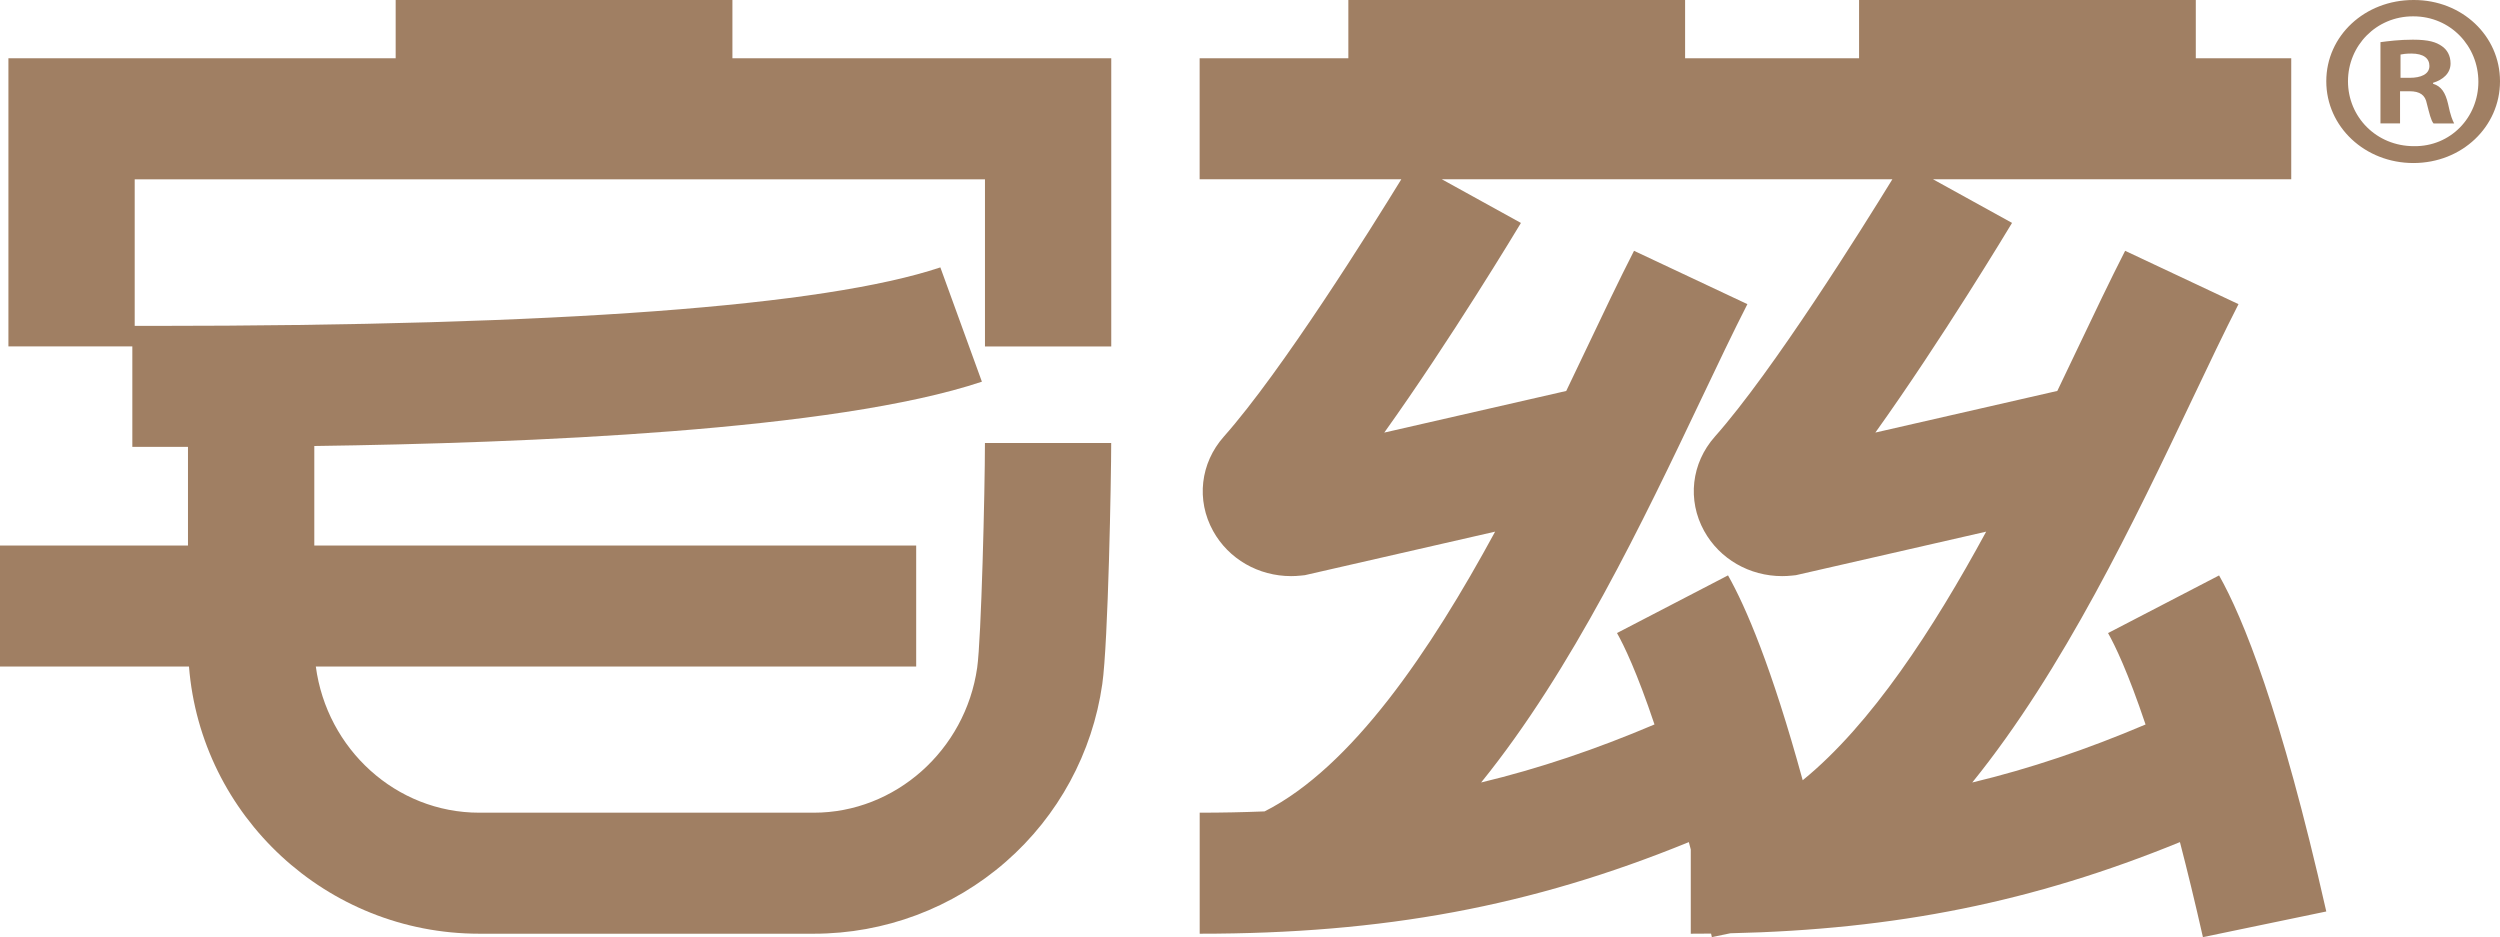
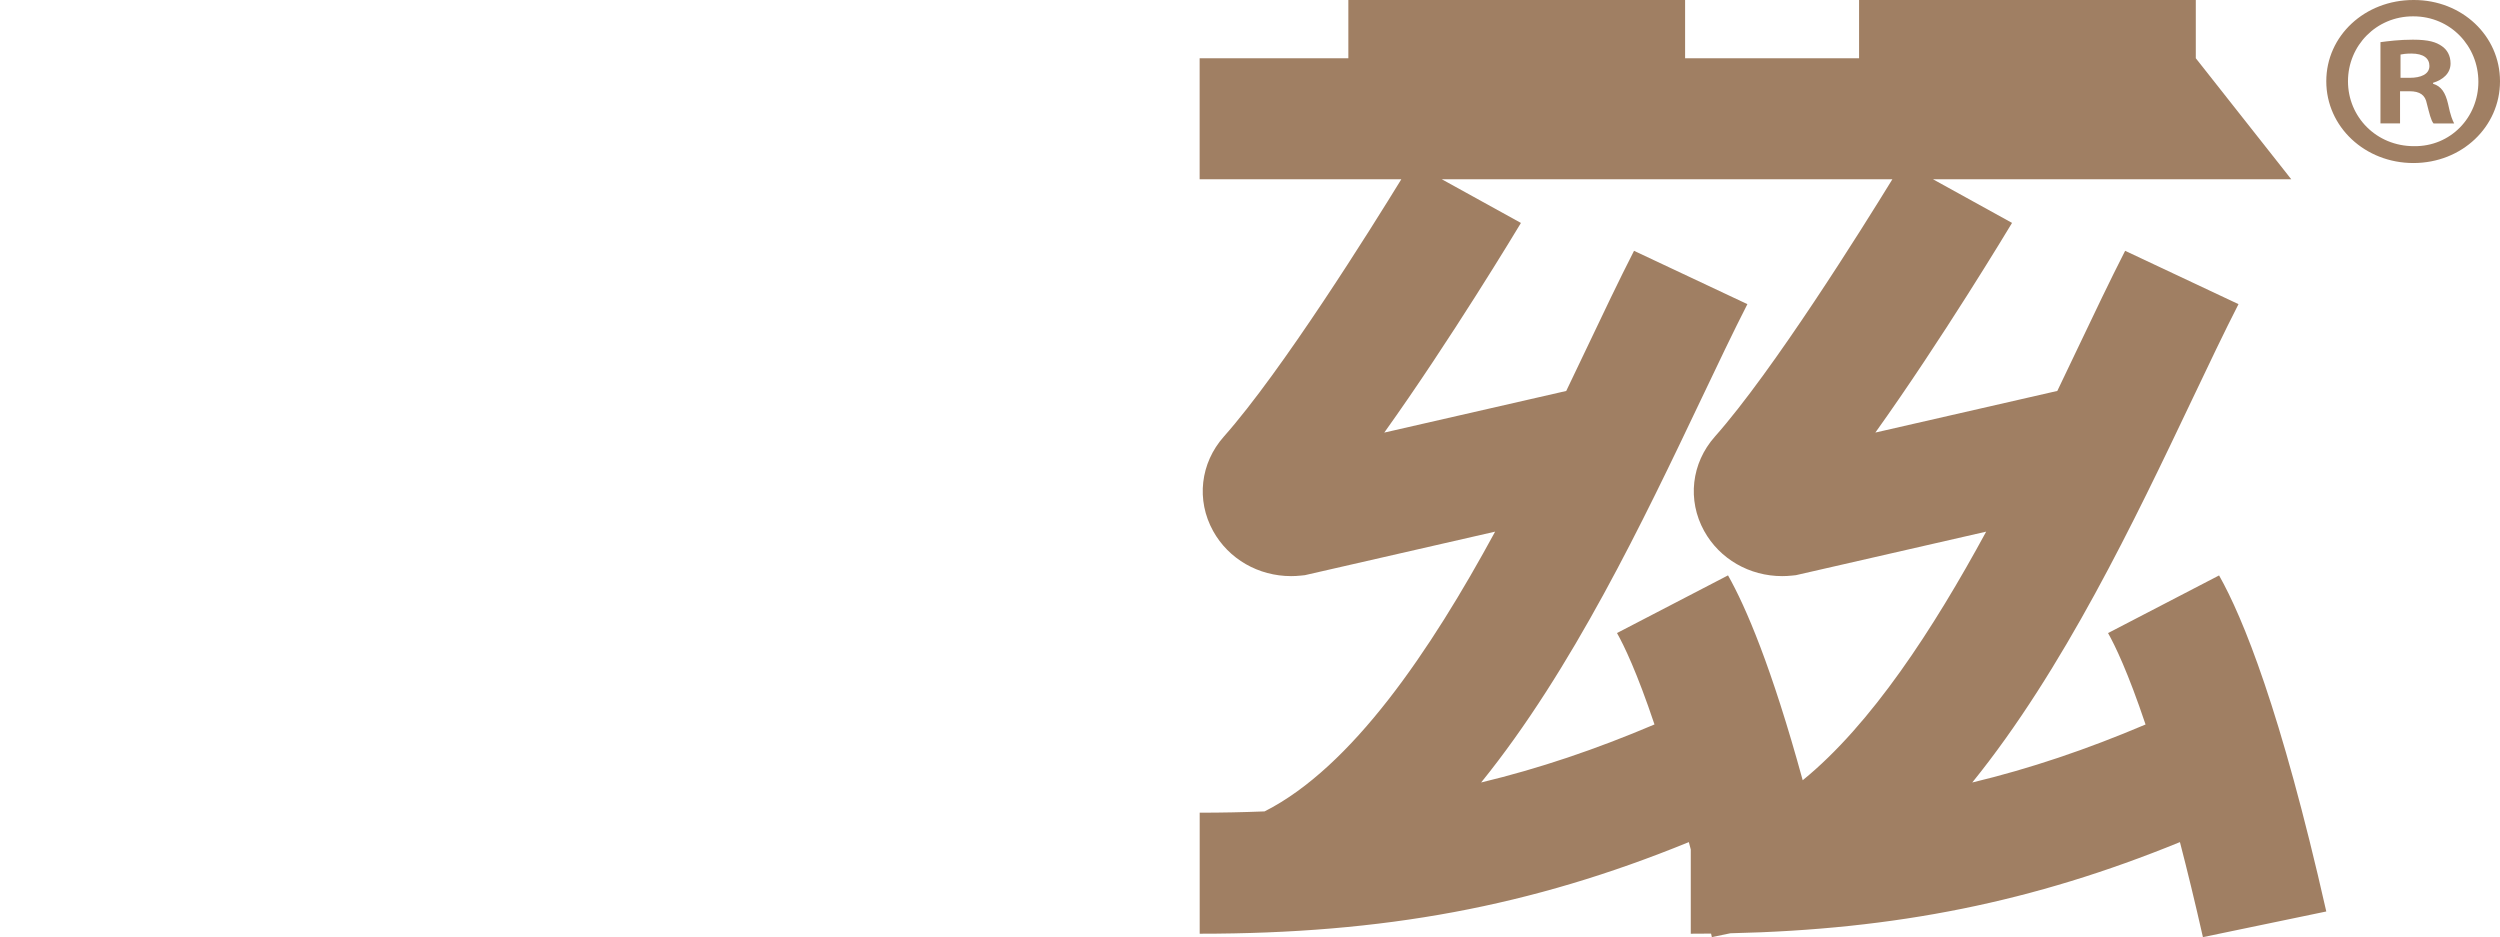
<svg xmlns="http://www.w3.org/2000/svg" fill="none" width="139.309" height="52.219" viewBox="0 0 139.309 52.219">
  <g>
    <g>
-       <path d="M40.813,0L22.048,0L22.048,3.246L0.469,3.246L0.469,19.304L7.374,19.304L7.374,24.902L8.123,24.902C8.453,24.902,8.81,24.902,9.188,24.902C9.591,24.902,10.023,24.902,10.475,24.902L10.475,30.399L0,30.399L0,37.143L10.531,37.143C11.191,45.461,18.19,52.03,26.706,52.03L45.351,52.03C49.292,52.03,53.092,50.605,56.052,48.017C58.97,45.468,60.877,41.952,61.423,38.119C61.754,35.799,61.92,26.586,61.92,24.686L54.884,24.686C54.884,27.346,54.68,35.619,54.452,37.206C53.795,41.812,49.883,45.286,45.351,45.286L26.706,45.286C22.06,45.286,18.211,41.736,17.599,37.143L51.053,37.143L51.053,30.399L17.514,30.399L17.514,24.853C29.296,24.689,46.494,24.014,54.715,21.269L52.4,14.9C45.921,17.063,31.151,18.16,8.486,18.16C8.369,18.16,8.247,18.16,8.127,18.16L7.506,18.16L7.506,9.993L54.886,9.993L54.886,19.307L61.923,19.307L61.923,3.246L40.813,3.246L40.813,0Z" fill="#A07F63" fill-opacity="1" style="mix-blend-mode:passthrough" />
-     </g>
+       </g>
    <g>
-       <path d="M122.752,52.221L129.629,50.791C127.087,39.553,124.978,34.405,123.655,32.065L117.468,35.277C117.85,35.954,118.577,37.449,119.558,40.371C116.272,41.767,113.117,42.831,109.901,43.604C114.989,37.318,118.955,28.985,122.157,22.256C123.083,20.309,123.958,18.47,124.737,16.948L118.42,13.976C117.597,15.586,116.701,17.465,115.753,19.457C115.399,20.204,115.026,20.984,114.641,21.784L104.502,24.104C108.184,18.956,111.911,12.767,112.118,12.421L107.71,9.988L127.676,9.988L127.676,3.246L122.358,3.246L122.358,0L103.594,0L103.594,3.246L93.9,3.246L93.9,0L75.135,0L75.135,3.246L66.848,3.246L66.848,9.991L78.086,9.991C76.416,12.711,71.441,20.674,68.197,24.329C66.884,25.808,66.649,27.872,67.599,29.589C68.464,31.154,70.13,32.103,71.943,32.103C72.124,32.103,72.306,32.094,72.489,32.074L72.71,32.051L83.314,29.625C79.707,36.269,75.342,42.745,70.468,45.214C69.292,45.261,68.092,45.286,66.851,45.286L66.851,52.03C77.073,52.03,85.315,50.519,94.108,46.925C94.144,47.062,94.179,47.197,94.216,47.336L94.216,52.03C94.596,52.03,94.972,52.03,95.347,52.023C95.361,52.088,95.377,52.154,95.391,52.219L96.423,52.005C105.644,51.798,113.323,50.256,121.474,46.925C121.88,48.491,122.309,50.247,122.755,52.221L122.752,52.221ZM82.535,43.602C87.623,37.316,91.589,28.982,94.791,22.256C95.717,20.309,96.592,18.47,97.371,16.948L91.054,13.976C90.231,15.586,89.335,17.465,88.388,19.459C88.033,20.206,87.663,20.986,87.276,21.786L77.136,24.106C80.818,18.958,84.546,12.769,84.752,12.423L80.345,9.991L105.449,9.991C103.779,12.711,98.804,20.674,95.56,24.329C94.247,25.808,94.012,27.872,94.962,29.589C95.828,31.154,97.493,32.103,99.306,32.103C99.487,32.103,99.67,32.094,99.853,32.074L100.073,32.051L110.677,29.625C107.729,35.052,104.276,40.369,100.453,43.478C98.722,37.163,97.284,33.82,96.292,32.062L90.105,35.275C90.487,35.952,91.214,37.447,92.194,40.369C88.908,41.765,85.754,42.828,82.538,43.602L82.535,43.602Z" fill="#A07F63" fill-opacity="1" style="mix-blend-mode:passthrough" />
+       <path d="M122.752,52.221L129.629,50.791C127.087,39.553,124.978,34.405,123.655,32.065L117.468,35.277C117.85,35.954,118.577,37.449,119.558,40.371C116.272,41.767,113.117,42.831,109.901,43.604C114.989,37.318,118.955,28.985,122.157,22.256C123.083,20.309,123.958,18.47,124.737,16.948L118.42,13.976C117.597,15.586,116.701,17.465,115.753,19.457C115.399,20.204,115.026,20.984,114.641,21.784L104.502,24.104C108.184,18.956,111.911,12.767,112.118,12.421L107.71,9.988L127.676,9.988L122.358,3.246L122.358,0L103.594,0L103.594,3.246L93.9,3.246L93.9,0L75.135,0L75.135,3.246L66.848,3.246L66.848,9.991L78.086,9.991C76.416,12.711,71.441,20.674,68.197,24.329C66.884,25.808,66.649,27.872,67.599,29.589C68.464,31.154,70.13,32.103,71.943,32.103C72.124,32.103,72.306,32.094,72.489,32.074L72.71,32.051L83.314,29.625C79.707,36.269,75.342,42.745,70.468,45.214C69.292,45.261,68.092,45.286,66.851,45.286L66.851,52.03C77.073,52.03,85.315,50.519,94.108,46.925C94.144,47.062,94.179,47.197,94.216,47.336L94.216,52.03C94.596,52.03,94.972,52.03,95.347,52.023C95.361,52.088,95.377,52.154,95.391,52.219L96.423,52.005C105.644,51.798,113.323,50.256,121.474,46.925C121.88,48.491,122.309,50.247,122.755,52.221L122.752,52.221ZM82.535,43.602C87.623,37.316,91.589,28.982,94.791,22.256C95.717,20.309,96.592,18.47,97.371,16.948L91.054,13.976C90.231,15.586,89.335,17.465,88.388,19.459C88.033,20.206,87.663,20.986,87.276,21.786L77.136,24.106C80.818,18.958,84.546,12.769,84.752,12.423L80.345,9.991L105.449,9.991C103.779,12.711,98.804,20.674,95.56,24.329C94.247,25.808,94.012,27.872,94.962,29.589C95.828,31.154,97.493,32.103,99.306,32.103C99.487,32.103,99.67,32.094,99.853,32.074L100.073,32.051L110.677,29.625C107.729,35.052,104.276,40.369,100.453,43.478C98.722,37.163,97.284,33.82,96.292,32.062L90.105,35.275C90.487,35.952,91.214,37.447,92.194,40.369C88.908,41.765,85.754,42.828,82.538,43.602L82.535,43.602Z" fill="#A07F63" fill-opacity="1" style="mix-blend-mode:passthrough" />
    </g>
    <g>
      <path d="M134.514,7.68209e-7C137.185,7.68209e-7,139.309,1.988,139.309,4.528C139.309,7.069,137.182,9.085,134.484,9.085C131.786,9.085,129.629,7.069,129.629,4.528C129.629,1.988,131.783,0,134.484,0L134.514,7.68209e-7ZM134.457,0.911C132.417,0.911,130.838,2.54,130.838,4.528C130.838,6.516,132.417,8.145,134.514,8.145C136.554,8.174,138.104,6.544,138.104,4.557C138.104,2.569,136.551,0.911,134.484,0.911L134.454,0.911L134.457,0.911ZM133.739,6.877L132.648,6.877L132.648,2.349C133.078,2.294,133.683,2.211,134.457,2.211C135.349,2.211,135.749,2.349,136.067,2.569C136.354,2.761,136.554,3.093,136.554,3.537C136.554,4.09,136.123,4.448,135.579,4.614L135.579,4.668C136.04,4.806,136.267,5.167,136.411,5.774C136.554,6.464,136.668,6.713,136.755,6.88L135.606,6.88C135.462,6.713,135.376,6.327,135.232,5.774C135.145,5.304,134.858,5.084,134.257,5.084L133.739,5.084L133.739,6.88L133.739,6.877ZM133.766,4.336L134.284,4.336C134.888,4.336,135.376,4.144,135.376,3.675C135.376,3.259,135.058,2.984,134.37,2.984C134.083,2.984,133.883,3.013,133.766,3.039L133.766,4.336Z" fill-rule="evenodd" fill="#A07F63" fill-opacity="1" style="mix-blend-mode:passthrough" />
    </g>
  </g>
</svg>